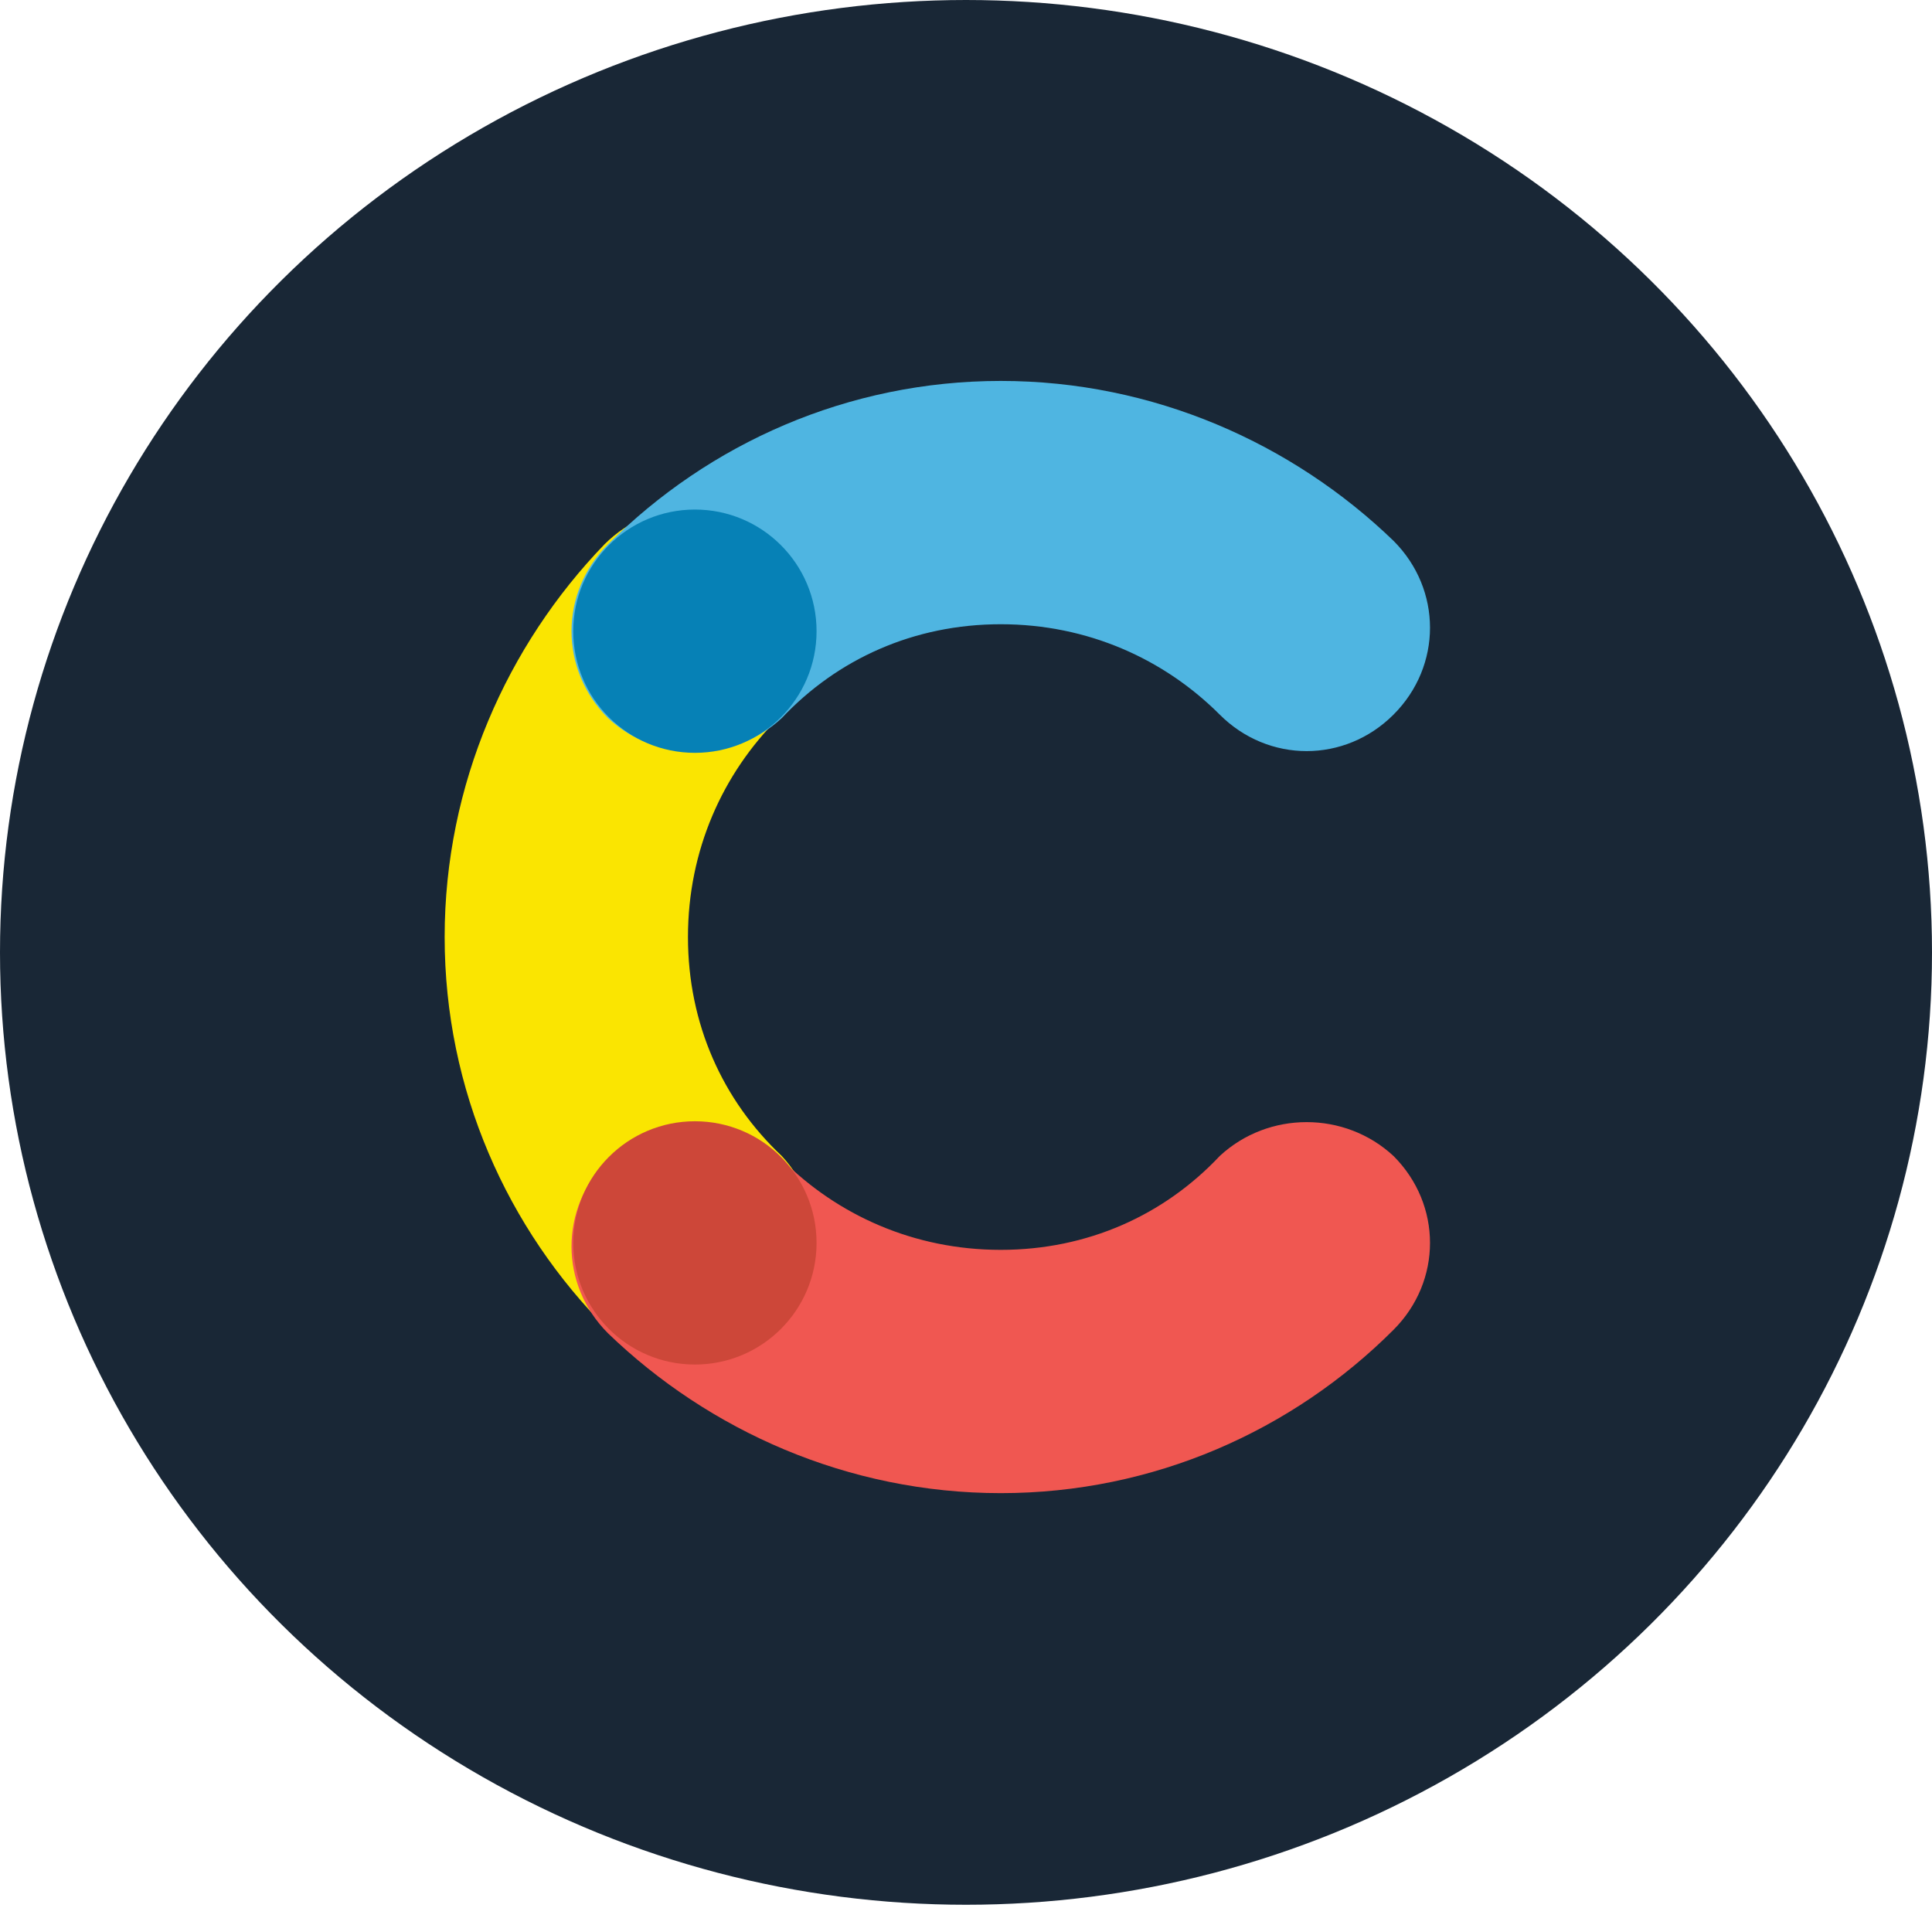
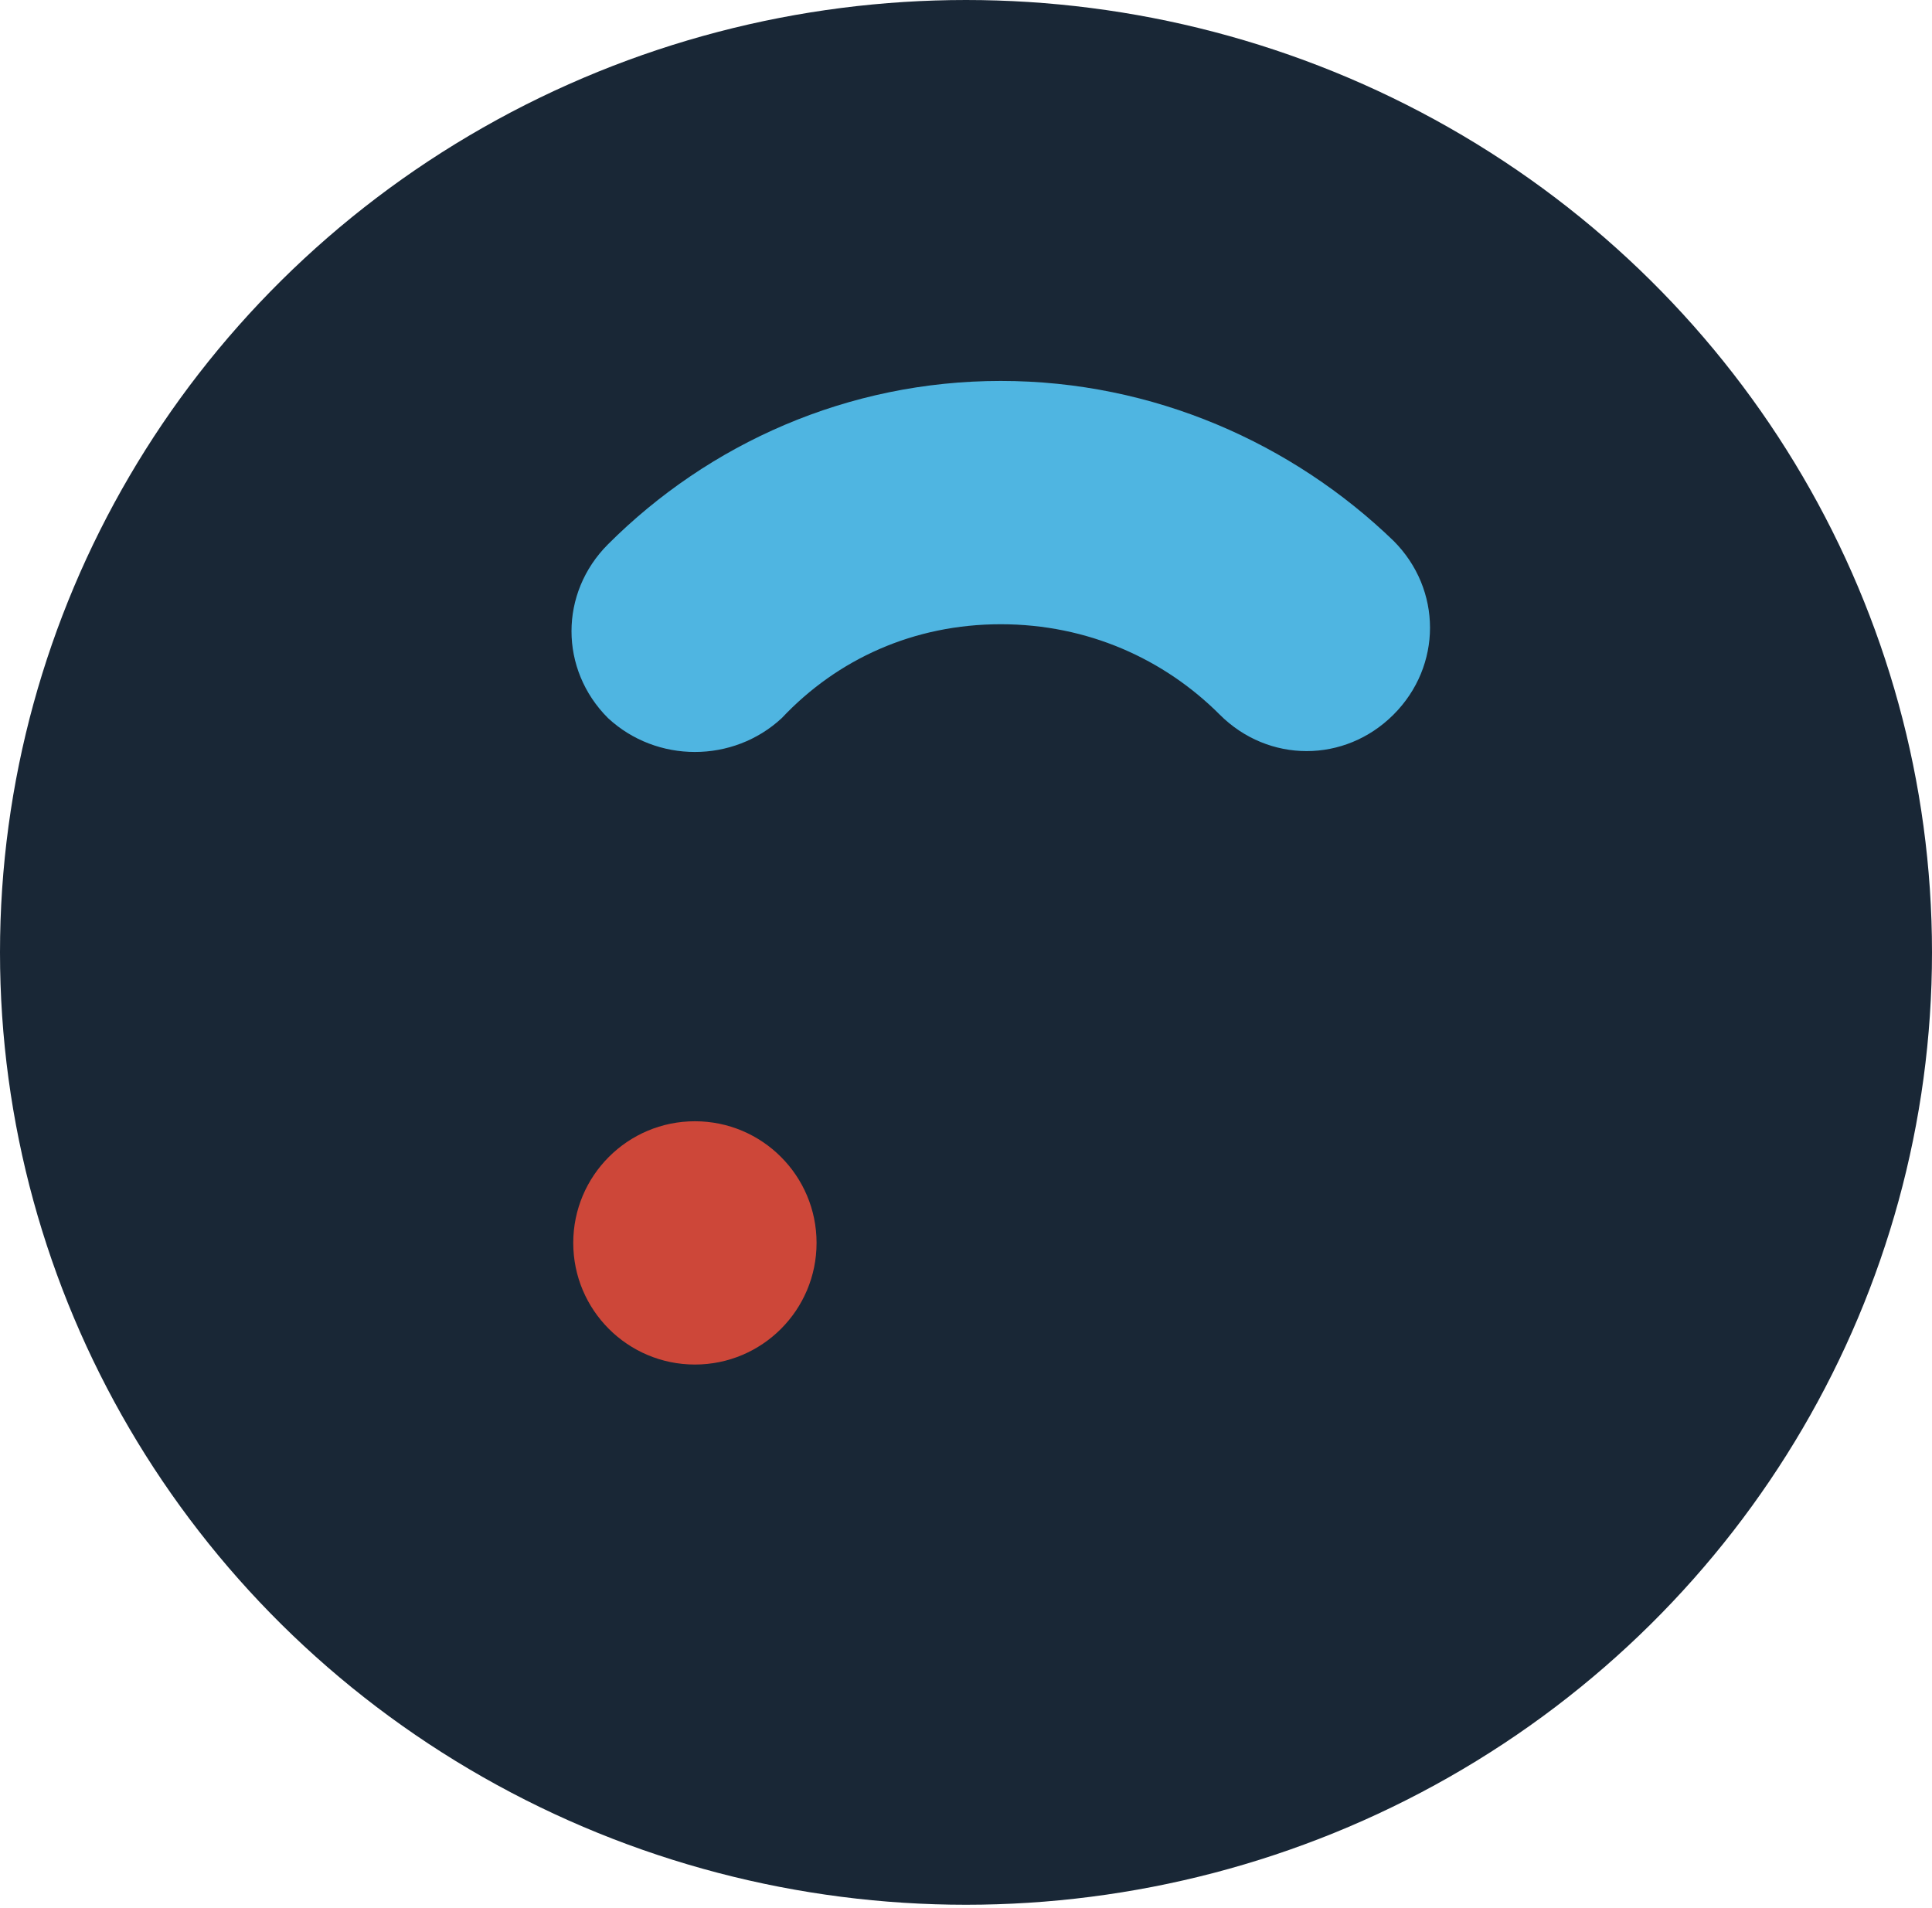
<svg xmlns="http://www.w3.org/2000/svg" width="80" height="79" viewBox="0 0 80 79" fill="none">
  <ellipse cx="40" cy="39.437" rx="40" ry="39.437" fill="#192736" />
  <g clip-path="url(#clip0_277_17751)">
-     <path d="M32.373 47.869C29.926 45.566 28.487 42.4 28.487 38.802C28.487 35.204 29.926 32.037 32.229 29.735C34.243 27.72 34.243 24.553 32.229 22.538C30.214 20.524 27.047 20.524 25.032 22.538C21.003 26.712 18.412 32.469 18.412 38.802C18.412 45.134 21.003 50.891 25.176 55.065C27.191 57.08 30.358 57.08 32.373 55.065C34.243 53.05 34.243 49.884 32.373 47.869Z" fill="#FAE501" />
    <path d="M32.372 29.735C34.675 27.288 37.841 25.849 41.439 25.849C45.037 25.849 48.204 27.288 50.506 29.591C52.521 31.606 55.688 31.606 57.703 29.591C59.717 27.576 59.717 24.41 57.703 22.395C53.529 18.365 47.772 15.774 41.439 15.774C35.107 15.774 29.35 18.365 25.176 22.539C23.161 24.554 23.161 27.72 25.176 29.735C27.191 31.606 30.357 31.606 32.372 29.735Z" fill="#4FB5E1" />
-     <path d="M50.506 47.869C48.204 50.316 45.037 51.755 41.439 51.755C37.841 51.755 34.675 50.316 32.372 48.013C30.357 45.998 27.191 45.998 25.176 48.013C23.161 50.028 23.161 53.194 25.176 55.209C29.35 59.239 35.107 61.829 41.439 61.829C47.772 61.829 53.529 59.239 57.703 55.065C59.717 53.05 59.717 49.884 57.703 47.869C55.688 45.998 52.521 45.998 50.506 47.869Z" fill="#F05751" />
-     <path d="M28.775 31.174C31.557 31.174 33.812 28.919 33.812 26.137C33.812 23.355 31.557 21.1 28.775 21.1C25.993 21.1 23.737 23.355 23.737 26.137C23.737 28.919 25.993 31.174 28.775 31.174Z" fill="#0681B6" />
    <path d="M28.775 56.504C31.557 56.504 33.812 54.249 33.812 51.467C33.812 48.685 31.557 46.43 28.775 46.43C25.993 46.43 23.737 48.685 23.737 51.467C23.737 54.249 25.993 56.504 28.775 56.504Z" fill="#CD4739" />
  </g>
  <defs>
    <clipPath id="clip0_277_17751">
      <rect width="46.197" height="46.197" fill="white" transform="translate(15.774 15.774)" />
    </clipPath>
  </defs>
</svg>